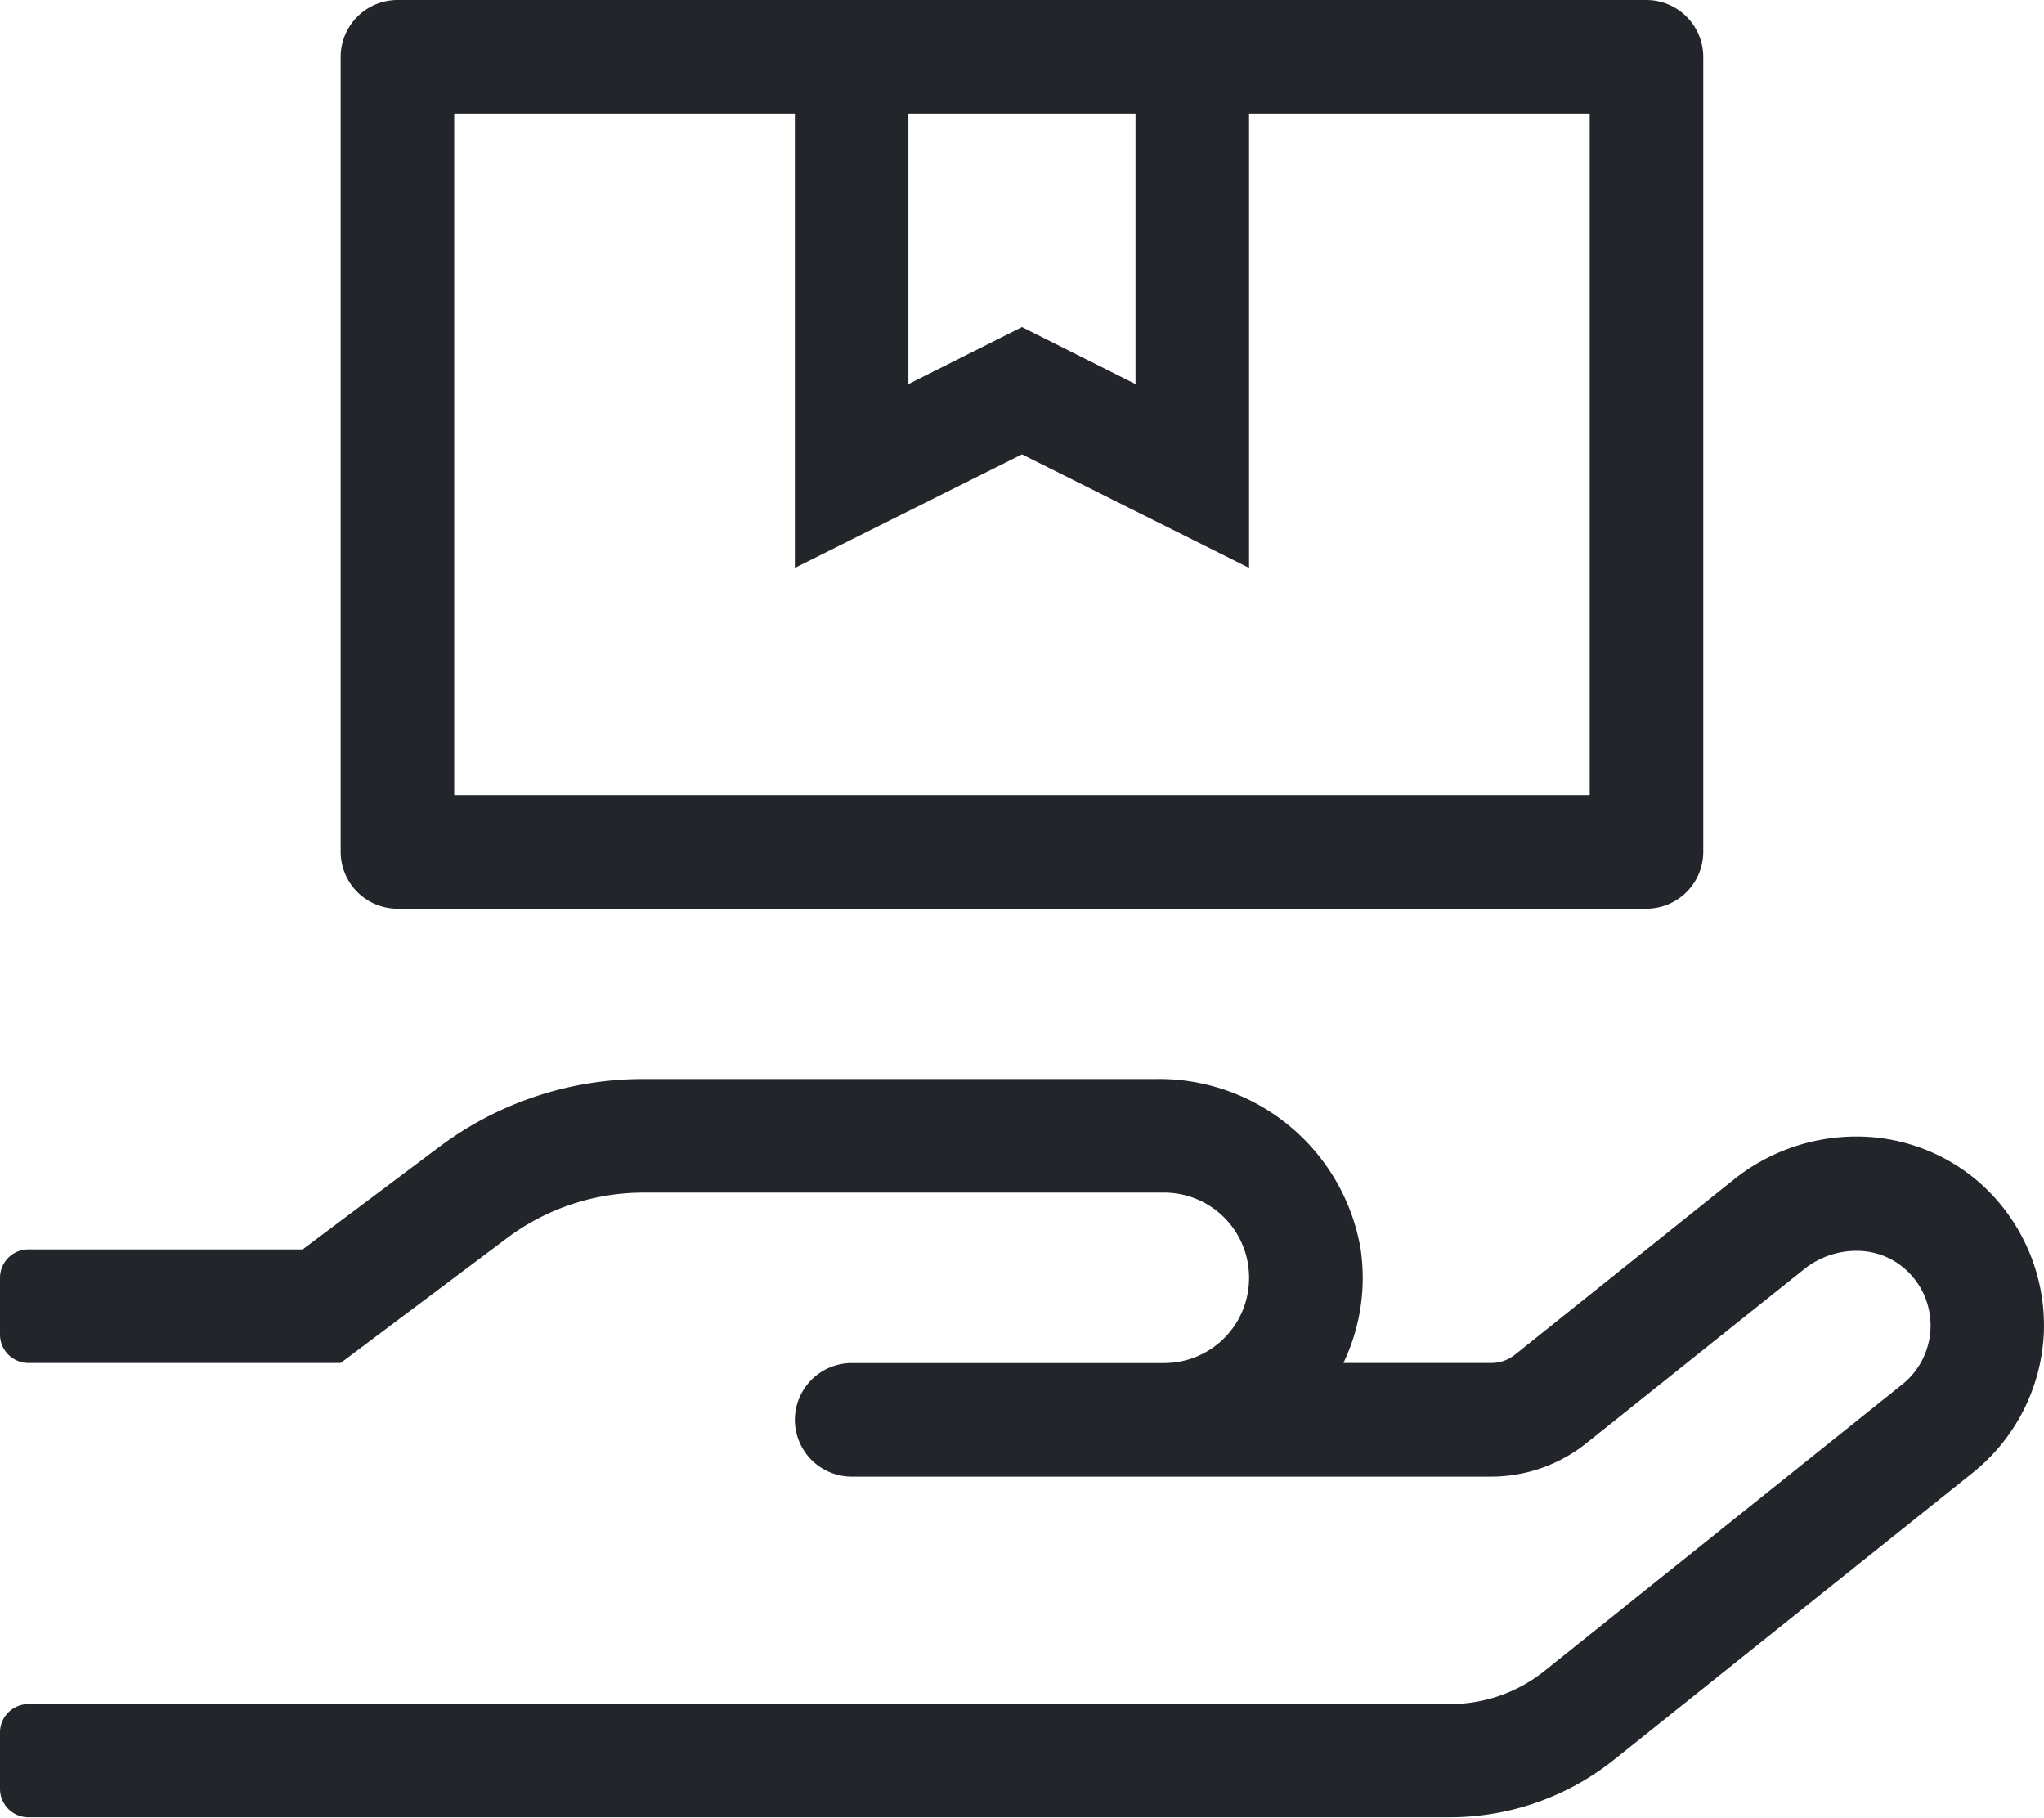
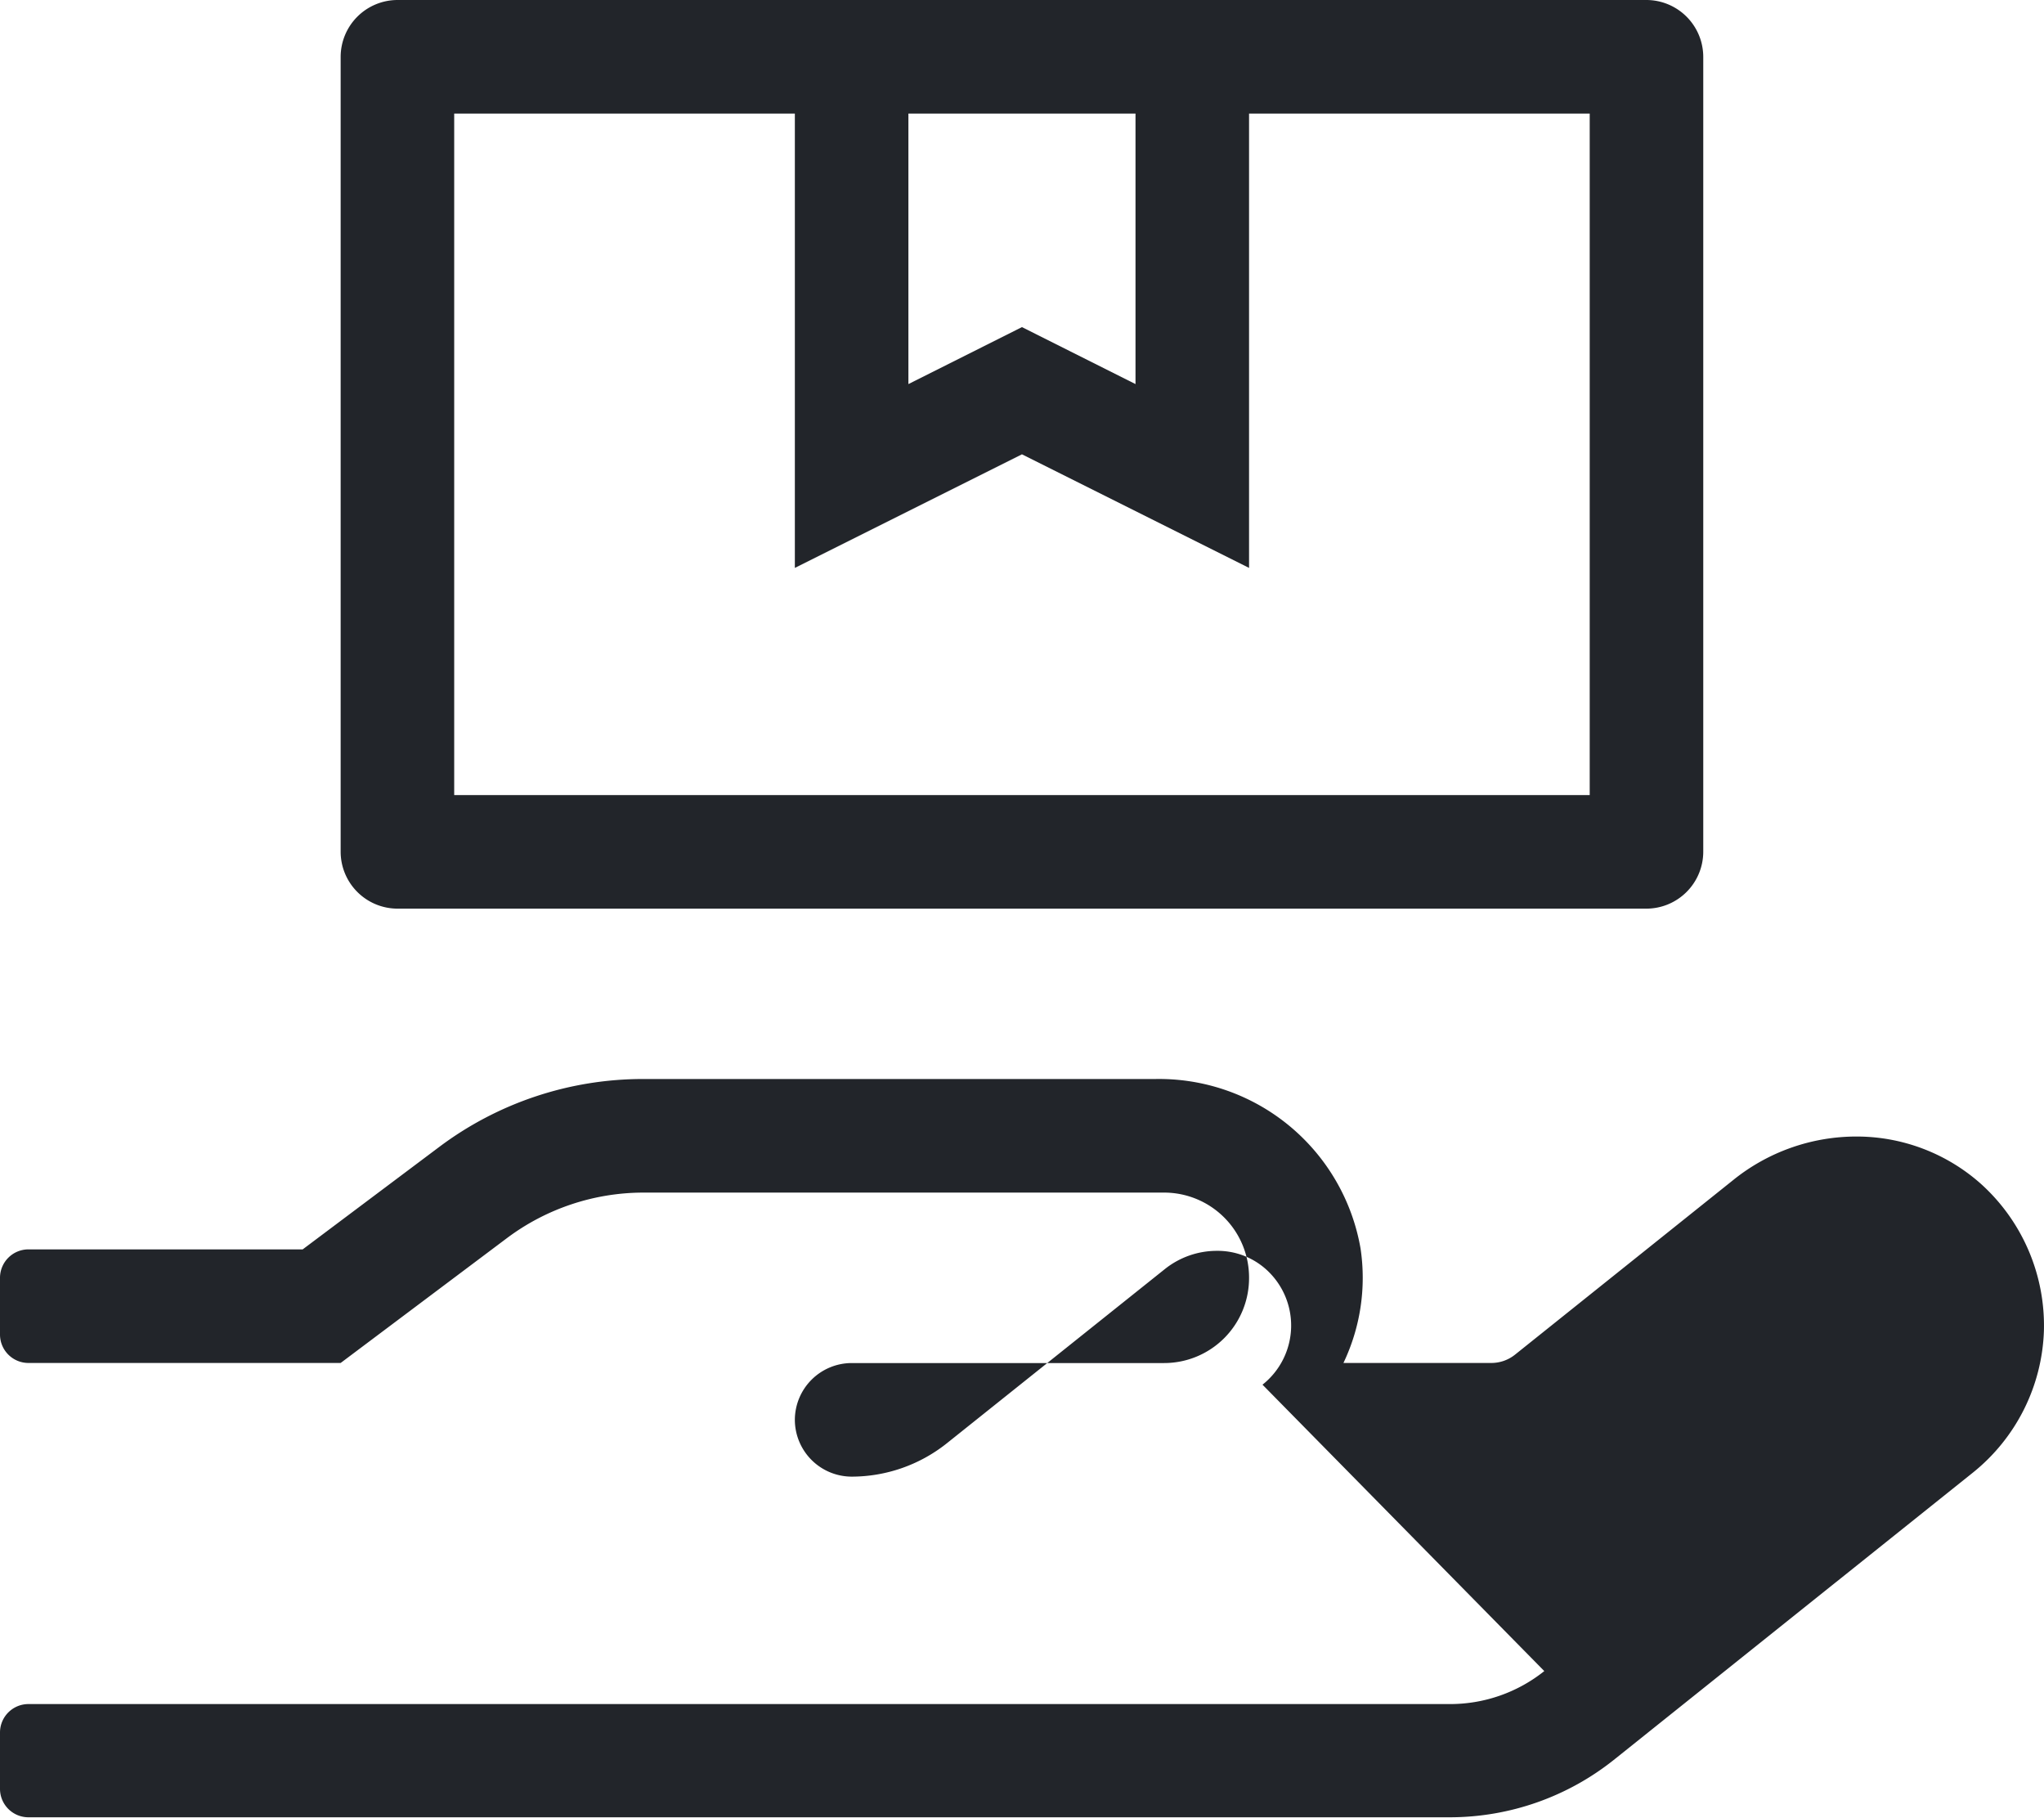
<svg xmlns="http://www.w3.org/2000/svg" width="22.501" height="20.004" viewBox="0 0 22.501 20.004">
-   <path id="icon-campaign" d="M4.375-7.5h13.75a.627.627,0,0,0,.625-.625v-8.75a.627.627,0,0,0-.625-.625H4.375a.627.627,0,0,0-.625.625v8.75A.627.627,0,0,0,4.375-7.5ZM10-16.25h2.5v2.977L11.25-13.9,10-13.273Zm-5,0H8.75v5l2.5-1.25,2.5,1.25v-5H17.5v7.5H5ZM21.809-4.469a2.058,2.058,0,0,0-1.375-.523,2.16,2.16,0,0,0-1.352.477L16.676-2.59a.417.417,0,0,1-.262.09H14.789a2.174,2.174,0,0,0,.188-1.262,2.251,2.251,0,0,0-2.258-1.863H7.082a3.737,3.737,0,0,0-2.25.75L3.332-3.75H.313A.313.313,0,0,0,0-3.437v.625A.313.313,0,0,0,.313-2.5H3.75L5.582-3.875a2.508,2.508,0,0,1,1.5-.5h5.73a.935.935,0,0,1,.938.938.935.935,0,0,1-.937.938H9.375a.627.627,0,0,0-.625.625.627.627,0,0,0,.625.625h7.039a1.684,1.684,0,0,0,1.043-.363l2.406-1.922a.918.918,0,0,1,.57-.2.8.8,0,0,1,.539.2.83.83,0,0,1-.035,1.273L17,.891a1.661,1.661,0,0,1-1.043.363H.313A.313.313,0,0,0,0,1.566v.625A.313.313,0,0,0,.313,2.5H15.957a2.9,2.9,0,0,0,1.82-.641l3.941-3.152A2.09,2.09,0,0,0,22.5-2.852,2.1,2.1,0,0,0,21.809-4.469Z" transform="translate(0 17.5)" fill="#22252a" />
+   <path id="icon-campaign" d="M4.375-7.5h13.75a.627.627,0,0,0,.625-.625v-8.75a.627.627,0,0,0-.625-.625H4.375a.627.627,0,0,0-.625.625v8.75A.627.627,0,0,0,4.375-7.5ZM10-16.25h2.5v2.977L11.25-13.9,10-13.273Zm-5,0H8.75v5l2.5-1.25,2.5,1.25v-5H17.5v7.5H5ZM21.809-4.469a2.058,2.058,0,0,0-1.375-.523,2.16,2.16,0,0,0-1.352.477L16.676-2.59a.417.417,0,0,1-.262.09H14.789a2.174,2.174,0,0,0,.188-1.262,2.251,2.251,0,0,0-2.258-1.863H7.082a3.737,3.737,0,0,0-2.25.75L3.332-3.75H.313A.313.313,0,0,0,0-3.437v.625A.313.313,0,0,0,.313-2.5H3.75L5.582-3.875a2.508,2.508,0,0,1,1.5-.5h5.73a.935.935,0,0,1,.938.938.935.935,0,0,1-.937.938H9.375a.627.627,0,0,0-.625.625.627.627,0,0,0,.625.625a1.684,1.684,0,0,0,1.043-.363l2.406-1.922a.918.918,0,0,1,.57-.2.8.8,0,0,1,.539.2.83.83,0,0,1-.035,1.273L17,.891a1.661,1.661,0,0,1-1.043.363H.313A.313.313,0,0,0,0,1.566v.625A.313.313,0,0,0,.313,2.5H15.957a2.9,2.9,0,0,0,1.82-.641l3.941-3.152A2.09,2.09,0,0,0,22.5-2.852,2.1,2.1,0,0,0,21.809-4.469Z" transform="translate(0 17.5)" fill="#22252a" />
</svg>